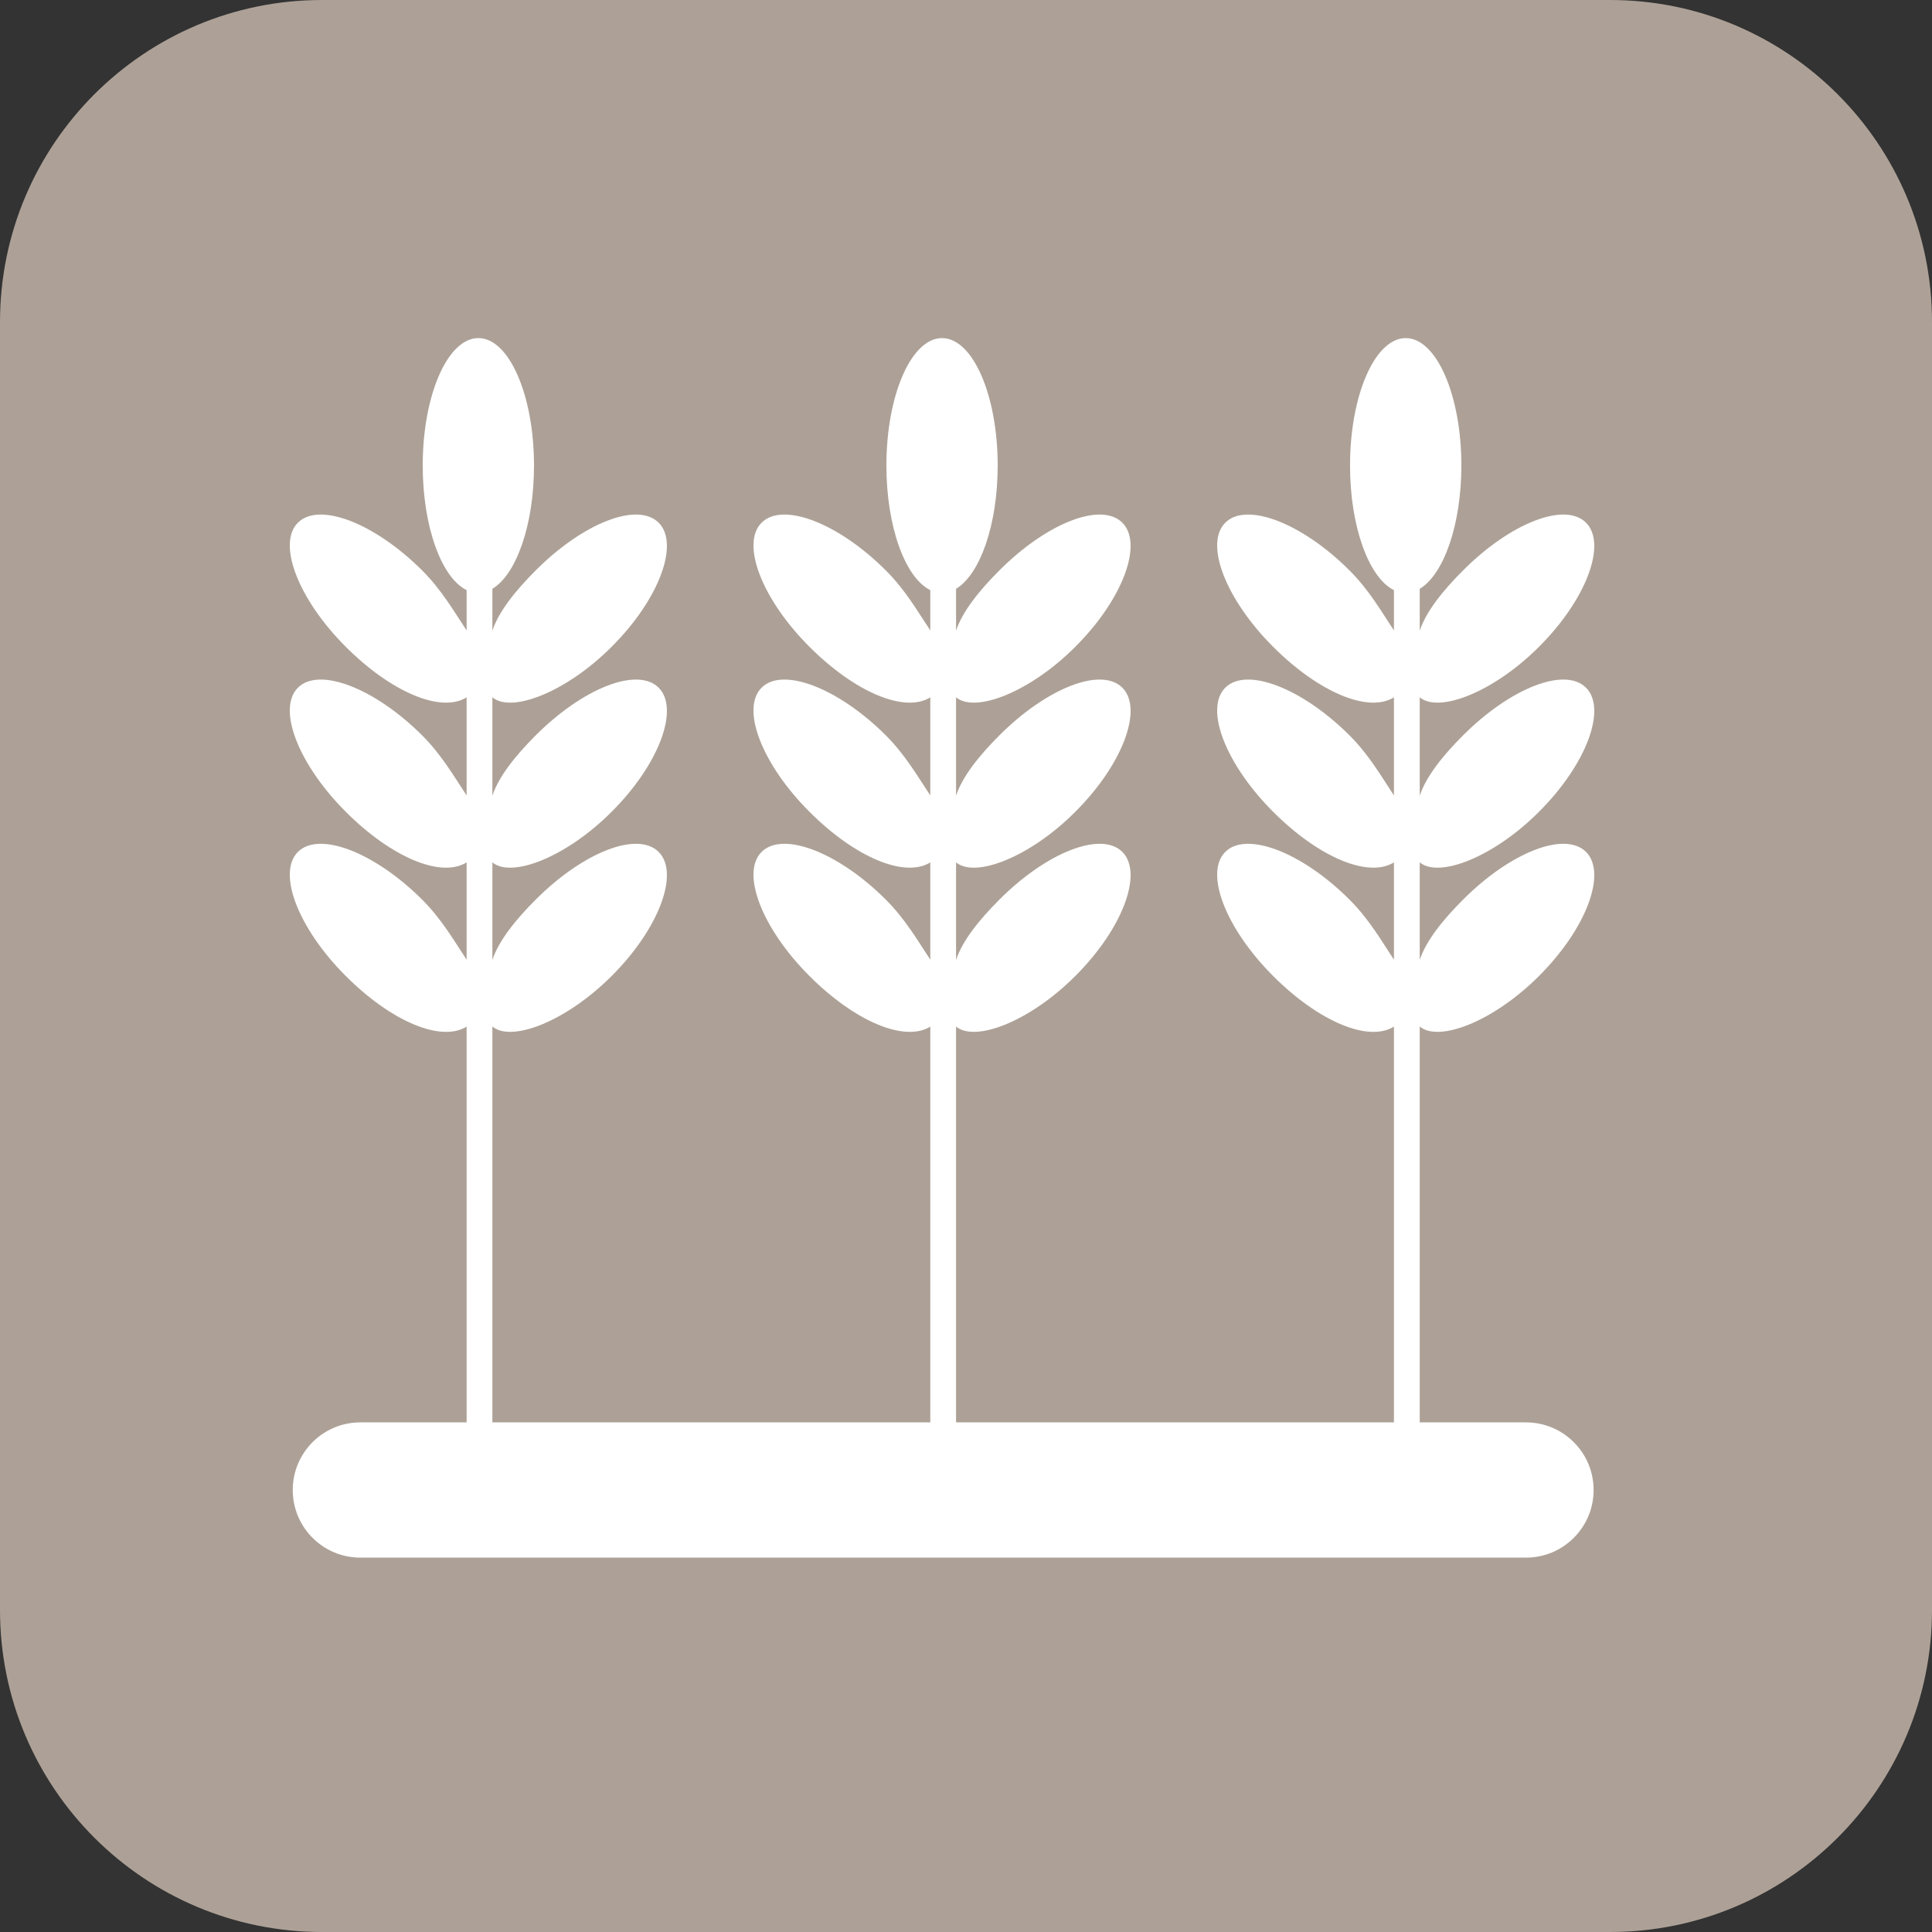
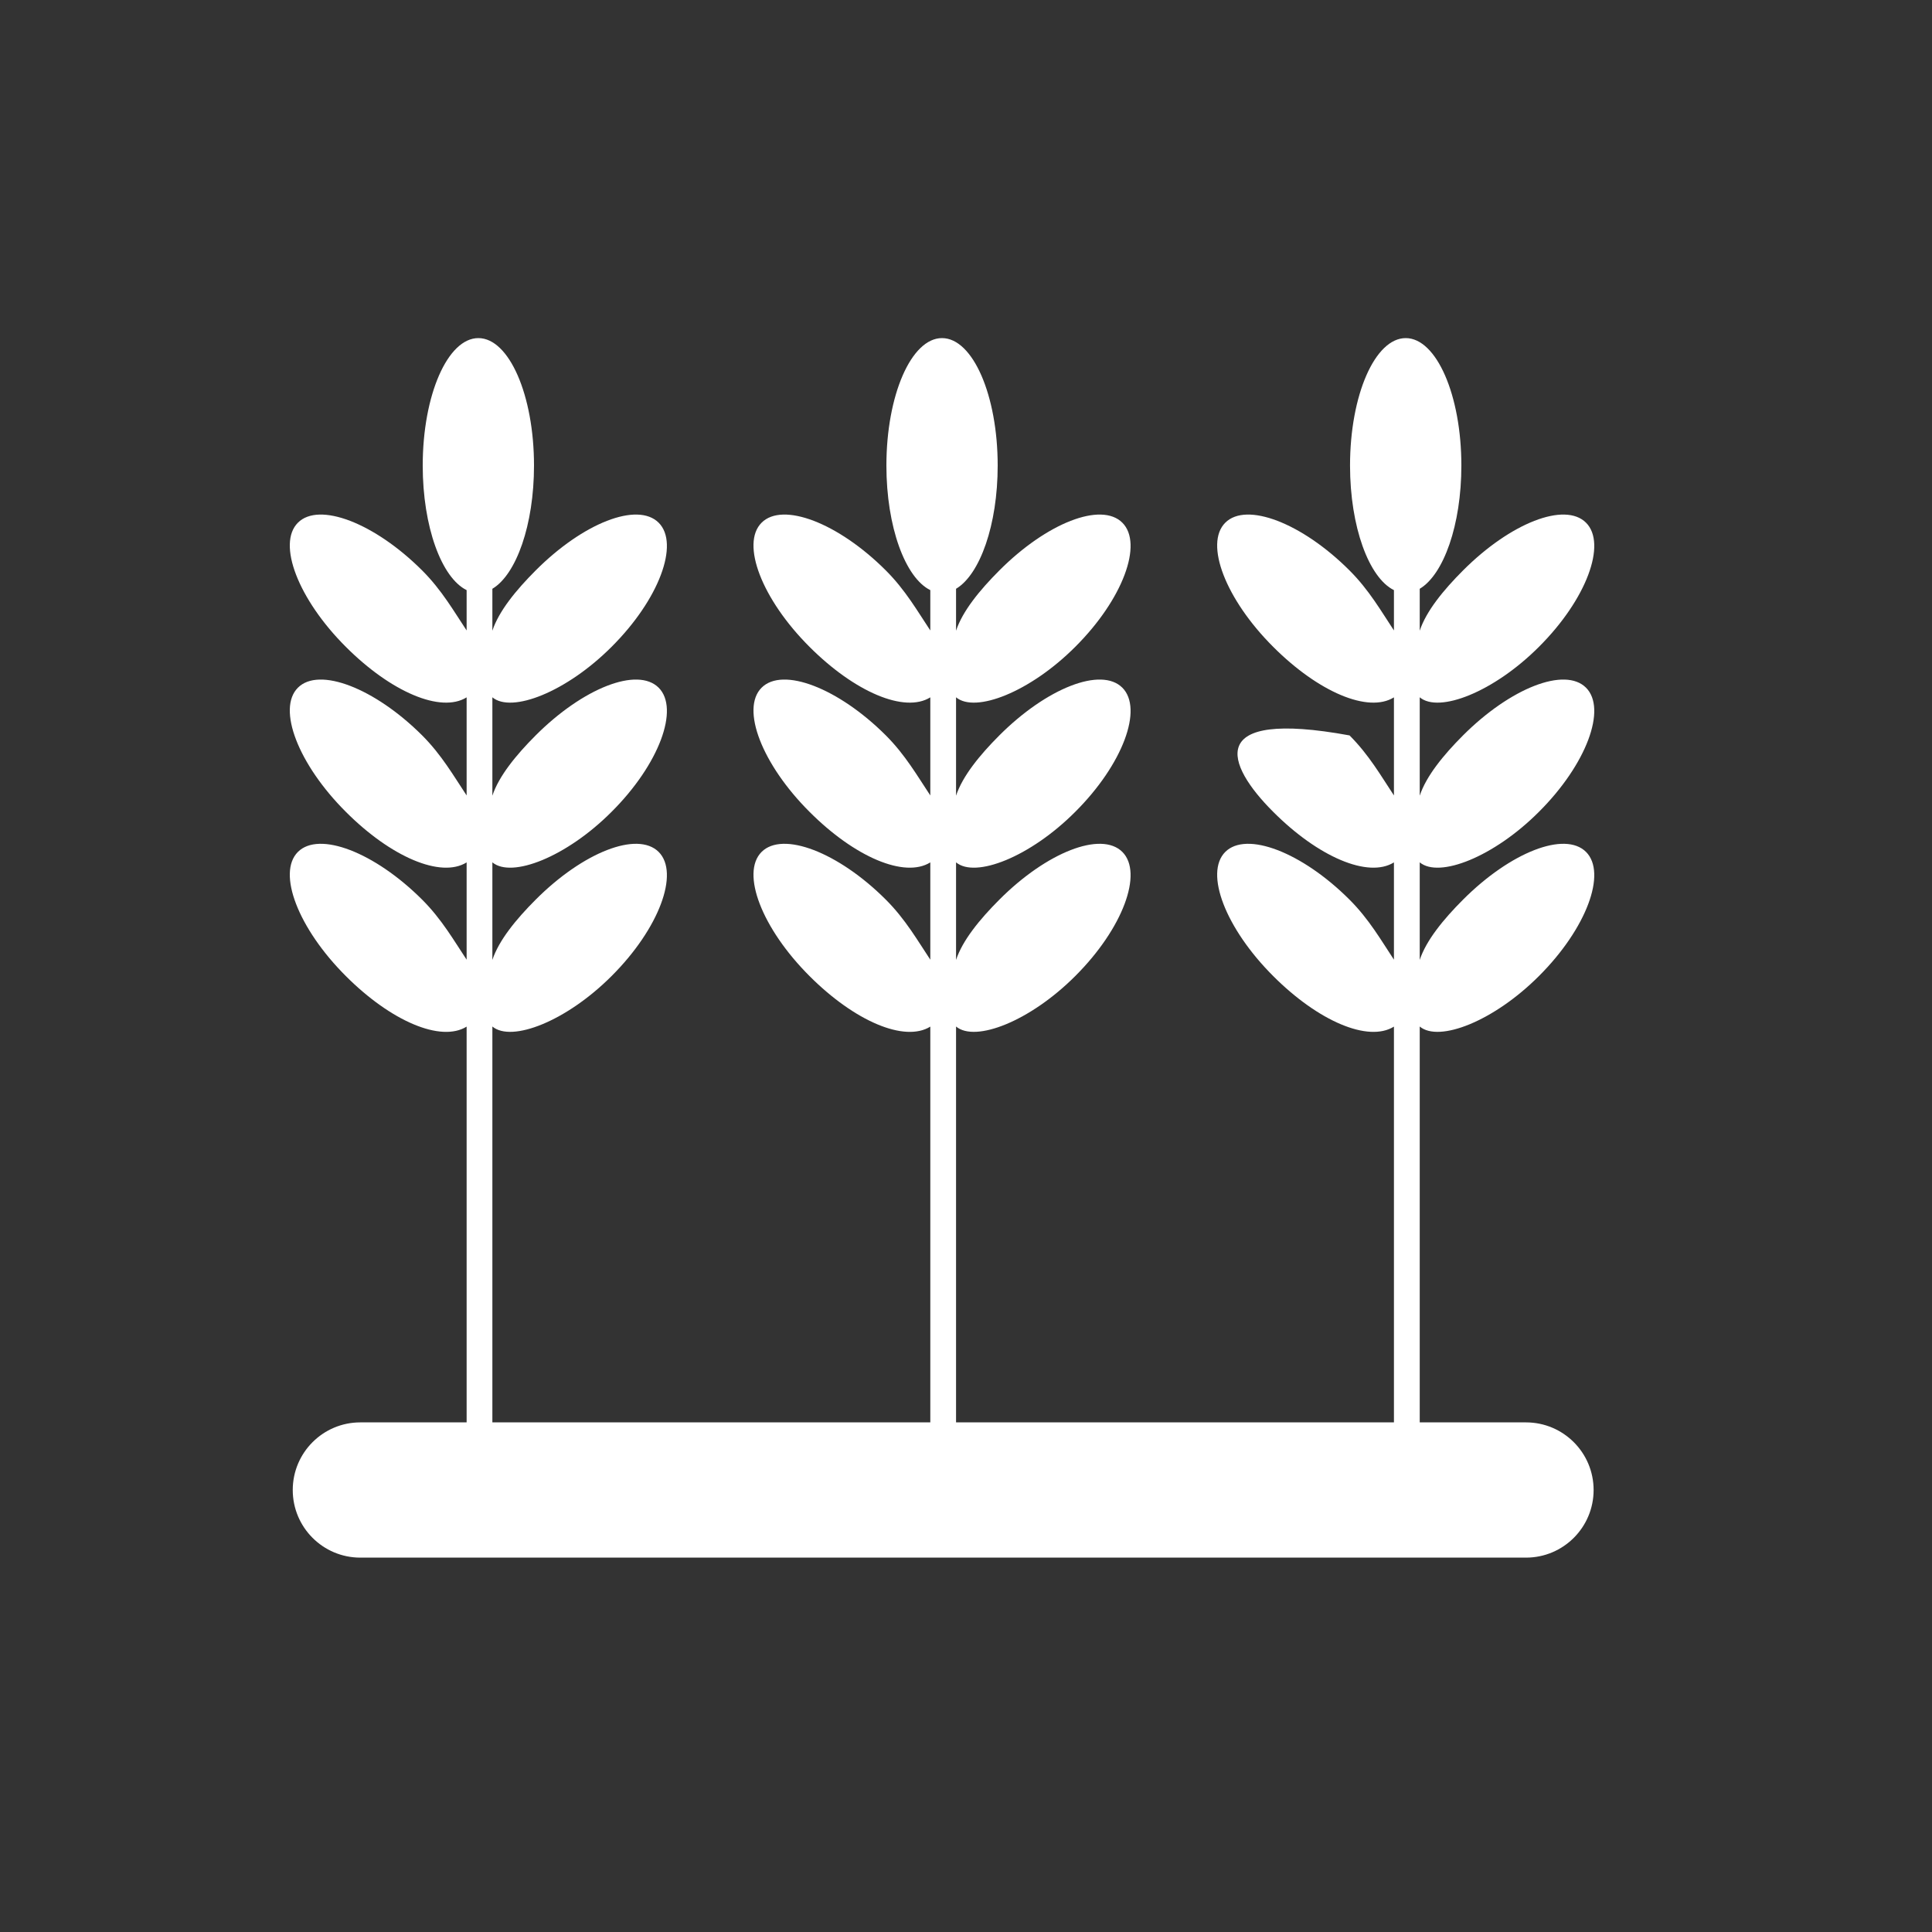
<svg xmlns="http://www.w3.org/2000/svg" fill="none" viewBox="0 0 40 40" height="40" width="40">
  <rect x="0" y="0" width="40" height="40" fill="#333333" stroke="none" />
-   <path fill="#ADA197" d="M40 33.334C40 37.015 37.015 40 33.334 40H6.667C2.985 40 0 37.015 0 33.334V6.667C0 2.985 2.985 7.05094e-07 6.667 7.05094e-07H33.334C37.015 7.05094e-07 40 2.985 40 6.667V33.334Z" />
-   <path fill="white" d="M31.862 16.808C32.847 15.826 33.273 14.675 32.837 14.238C32.399 13.801 31.272 14.244 30.29 15.226C29.882 15.634 29.527 16.071 29.394 16.474V14.437C29.794 14.771 30.929 14.326 31.862 13.392C32.847 12.41 33.273 11.258 32.837 10.822C32.399 10.385 31.272 10.827 30.29 11.811C29.882 12.219 29.527 12.655 29.394 13.058V12.19C29.889 11.895 30.256 10.867 30.256 9.639C30.256 8.182 29.74 7 29.104 7C28.467 7 27.951 8.182 27.951 9.639C27.951 10.905 28.341 11.962 28.86 12.218V13.053C28.594 12.652 28.347 12.217 27.941 11.811C26.957 10.827 25.804 10.385 25.368 10.822C24.931 11.258 25.376 12.41 26.36 13.392C27.292 14.325 28.327 14.77 28.86 14.438V16.469C28.594 16.068 28.347 15.633 27.941 15.226C26.957 14.244 25.804 13.801 25.368 14.238C24.931 14.675 25.376 15.826 26.36 16.808C27.292 17.742 28.327 18.187 28.86 17.855V19.869C28.594 19.468 28.347 19.033 27.941 18.627C26.957 17.643 25.804 17.202 25.368 17.638C24.931 18.075 25.376 19.225 26.36 20.208C27.292 21.141 28.327 21.586 28.86 21.255V29.449H19.794V21.253C20.194 21.587 21.329 21.142 22.262 20.208C23.247 19.225 23.673 18.075 23.237 17.638C22.799 17.202 21.671 17.643 20.69 18.627C20.282 19.035 19.927 19.471 19.794 19.874V17.854C20.194 18.188 21.329 17.743 22.262 16.808C23.247 15.826 23.673 14.675 23.237 14.238C22.799 13.801 21.671 14.244 20.69 15.226C20.282 15.634 19.927 16.071 19.794 16.474V14.437C20.194 14.771 21.329 14.326 22.262 13.392C23.247 12.41 23.673 11.258 23.237 10.822C22.799 10.385 21.671 10.827 20.69 11.811C20.282 12.219 19.927 12.655 19.794 13.058V12.19C20.289 11.895 20.656 10.867 20.656 9.639C20.656 8.182 20.14 7 19.503 7C18.867 7 18.352 8.182 18.352 9.639C18.352 10.905 18.741 11.962 19.261 12.218V13.053C18.994 12.652 18.747 12.217 18.341 11.811C17.357 10.827 16.204 10.385 15.768 10.822C15.331 11.258 15.776 12.41 16.76 13.392C17.692 14.325 18.727 14.77 19.261 14.438V16.469C18.994 16.068 18.747 15.633 18.341 15.226C17.357 14.244 16.204 13.801 15.768 14.238C15.331 14.675 15.776 15.826 16.76 16.808C17.692 17.742 18.727 18.187 19.261 17.855V19.869C18.994 19.468 18.747 19.033 18.341 18.627C17.357 17.643 16.204 17.202 15.768 17.638C15.331 18.075 15.776 19.225 16.76 20.208C17.692 21.141 18.727 21.586 19.261 21.255V29.449H10.194V21.253C10.594 21.587 11.729 21.142 12.662 20.208C13.647 19.225 14.073 18.075 13.637 17.638C13.198 17.202 12.071 17.643 11.09 18.627C10.682 19.035 10.327 19.471 10.194 19.874V17.854C10.594 18.188 11.729 17.743 12.662 16.808C13.647 15.826 14.073 14.675 13.637 14.238C13.198 13.801 12.071 14.244 11.09 15.226C10.682 15.634 10.327 16.071 10.194 16.474V14.437C10.594 14.771 11.729 14.326 12.662 13.392C13.647 12.41 14.073 11.258 13.637 10.822C13.198 10.385 12.071 10.827 11.09 11.811C10.682 12.219 10.327 12.655 10.194 13.058V12.19C10.689 11.895 11.056 10.867 11.056 9.639C11.056 8.182 10.54 7 9.904 7C9.267 7 8.752 8.182 8.752 9.639C8.752 10.905 9.141 11.962 9.661 12.218V13.053C9.394 12.652 9.147 12.217 8.741 11.811C7.756 10.827 6.604 10.385 6.168 10.822C5.731 11.258 6.176 12.41 7.16 13.392C8.092 14.325 9.127 14.77 9.661 14.438V16.469C9.394 16.068 9.147 15.633 8.741 15.226C7.756 14.244 6.604 13.801 6.168 14.238C5.731 14.675 6.176 15.826 7.16 16.808C8.092 17.742 9.127 18.187 9.661 17.855V19.869C9.394 19.468 9.147 19.033 8.741 18.627C7.756 17.643 6.604 17.202 6.168 17.638C5.731 18.075 6.176 19.225 7.16 20.208C8.092 21.141 9.127 21.586 9.661 21.255V29.449H7.46C6.687 29.449 6.061 30.076 6.061 30.849C6.061 31.622 6.687 32.249 7.46 32.249H31.594C32.367 32.249 32.994 31.622 32.994 30.849C32.994 30.076 32.367 29.449 31.594 29.449H29.394V21.253C29.794 21.587 30.929 21.142 31.862 20.208C32.847 19.225 33.273 18.075 32.837 17.638C32.399 17.202 31.272 17.643 30.29 18.627C29.882 19.035 29.527 19.471 29.394 19.874V17.854C29.794 18.188 30.929 17.743 31.862 16.808Z" />
+   <path fill="white" d="M31.862 16.808C32.847 15.826 33.273 14.675 32.837 14.238C32.399 13.801 31.272 14.244 30.29 15.226C29.882 15.634 29.527 16.071 29.394 16.474V14.437C29.794 14.771 30.929 14.326 31.862 13.392C32.847 12.41 33.273 11.258 32.837 10.822C32.399 10.385 31.272 10.827 30.29 11.811C29.882 12.219 29.527 12.655 29.394 13.058V12.19C29.889 11.895 30.256 10.867 30.256 9.639C30.256 8.182 29.74 7 29.104 7C28.467 7 27.951 8.182 27.951 9.639C27.951 10.905 28.341 11.962 28.86 12.218V13.053C28.594 12.652 28.347 12.217 27.941 11.811C26.957 10.827 25.804 10.385 25.368 10.822C24.931 11.258 25.376 12.41 26.36 13.392C27.292 14.325 28.327 14.77 28.86 14.438V16.469C28.594 16.068 28.347 15.633 27.941 15.226C24.931 14.675 25.376 15.826 26.36 16.808C27.292 17.742 28.327 18.187 28.86 17.855V19.869C28.594 19.468 28.347 19.033 27.941 18.627C26.957 17.643 25.804 17.202 25.368 17.638C24.931 18.075 25.376 19.225 26.36 20.208C27.292 21.141 28.327 21.586 28.86 21.255V29.449H19.794V21.253C20.194 21.587 21.329 21.142 22.262 20.208C23.247 19.225 23.673 18.075 23.237 17.638C22.799 17.202 21.671 17.643 20.69 18.627C20.282 19.035 19.927 19.471 19.794 19.874V17.854C20.194 18.188 21.329 17.743 22.262 16.808C23.247 15.826 23.673 14.675 23.237 14.238C22.799 13.801 21.671 14.244 20.69 15.226C20.282 15.634 19.927 16.071 19.794 16.474V14.437C20.194 14.771 21.329 14.326 22.262 13.392C23.247 12.41 23.673 11.258 23.237 10.822C22.799 10.385 21.671 10.827 20.69 11.811C20.282 12.219 19.927 12.655 19.794 13.058V12.19C20.289 11.895 20.656 10.867 20.656 9.639C20.656 8.182 20.14 7 19.503 7C18.867 7 18.352 8.182 18.352 9.639C18.352 10.905 18.741 11.962 19.261 12.218V13.053C18.994 12.652 18.747 12.217 18.341 11.811C17.357 10.827 16.204 10.385 15.768 10.822C15.331 11.258 15.776 12.41 16.76 13.392C17.692 14.325 18.727 14.77 19.261 14.438V16.469C18.994 16.068 18.747 15.633 18.341 15.226C17.357 14.244 16.204 13.801 15.768 14.238C15.331 14.675 15.776 15.826 16.76 16.808C17.692 17.742 18.727 18.187 19.261 17.855V19.869C18.994 19.468 18.747 19.033 18.341 18.627C17.357 17.643 16.204 17.202 15.768 17.638C15.331 18.075 15.776 19.225 16.76 20.208C17.692 21.141 18.727 21.586 19.261 21.255V29.449H10.194V21.253C10.594 21.587 11.729 21.142 12.662 20.208C13.647 19.225 14.073 18.075 13.637 17.638C13.198 17.202 12.071 17.643 11.09 18.627C10.682 19.035 10.327 19.471 10.194 19.874V17.854C10.594 18.188 11.729 17.743 12.662 16.808C13.647 15.826 14.073 14.675 13.637 14.238C13.198 13.801 12.071 14.244 11.09 15.226C10.682 15.634 10.327 16.071 10.194 16.474V14.437C10.594 14.771 11.729 14.326 12.662 13.392C13.647 12.41 14.073 11.258 13.637 10.822C13.198 10.385 12.071 10.827 11.09 11.811C10.682 12.219 10.327 12.655 10.194 13.058V12.19C10.689 11.895 11.056 10.867 11.056 9.639C11.056 8.182 10.54 7 9.904 7C9.267 7 8.752 8.182 8.752 9.639C8.752 10.905 9.141 11.962 9.661 12.218V13.053C9.394 12.652 9.147 12.217 8.741 11.811C7.756 10.827 6.604 10.385 6.168 10.822C5.731 11.258 6.176 12.41 7.16 13.392C8.092 14.325 9.127 14.77 9.661 14.438V16.469C9.394 16.068 9.147 15.633 8.741 15.226C7.756 14.244 6.604 13.801 6.168 14.238C5.731 14.675 6.176 15.826 7.16 16.808C8.092 17.742 9.127 18.187 9.661 17.855V19.869C9.394 19.468 9.147 19.033 8.741 18.627C7.756 17.643 6.604 17.202 6.168 17.638C5.731 18.075 6.176 19.225 7.16 20.208C8.092 21.141 9.127 21.586 9.661 21.255V29.449H7.46C6.687 29.449 6.061 30.076 6.061 30.849C6.061 31.622 6.687 32.249 7.46 32.249H31.594C32.367 32.249 32.994 31.622 32.994 30.849C32.994 30.076 32.367 29.449 31.594 29.449H29.394V21.253C29.794 21.587 30.929 21.142 31.862 20.208C32.847 19.225 33.273 18.075 32.837 17.638C32.399 17.202 31.272 17.643 30.29 18.627C29.882 19.035 29.527 19.471 29.394 19.874V17.854C29.794 18.188 30.929 17.743 31.862 16.808Z" />
</svg>